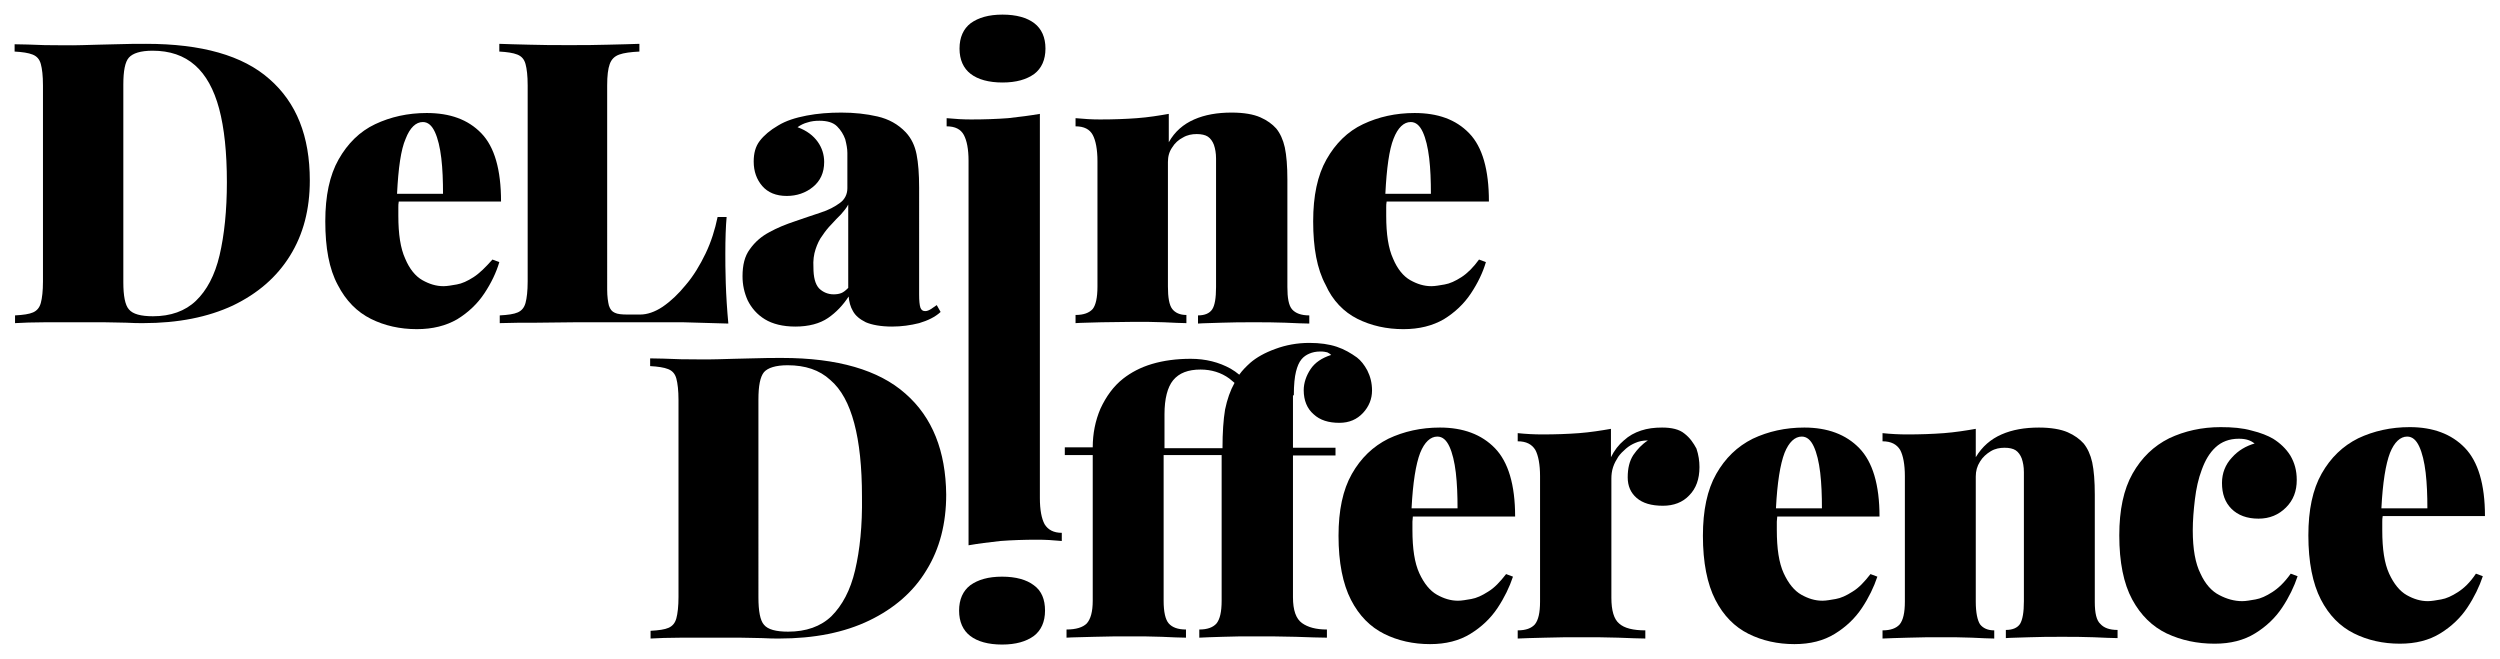
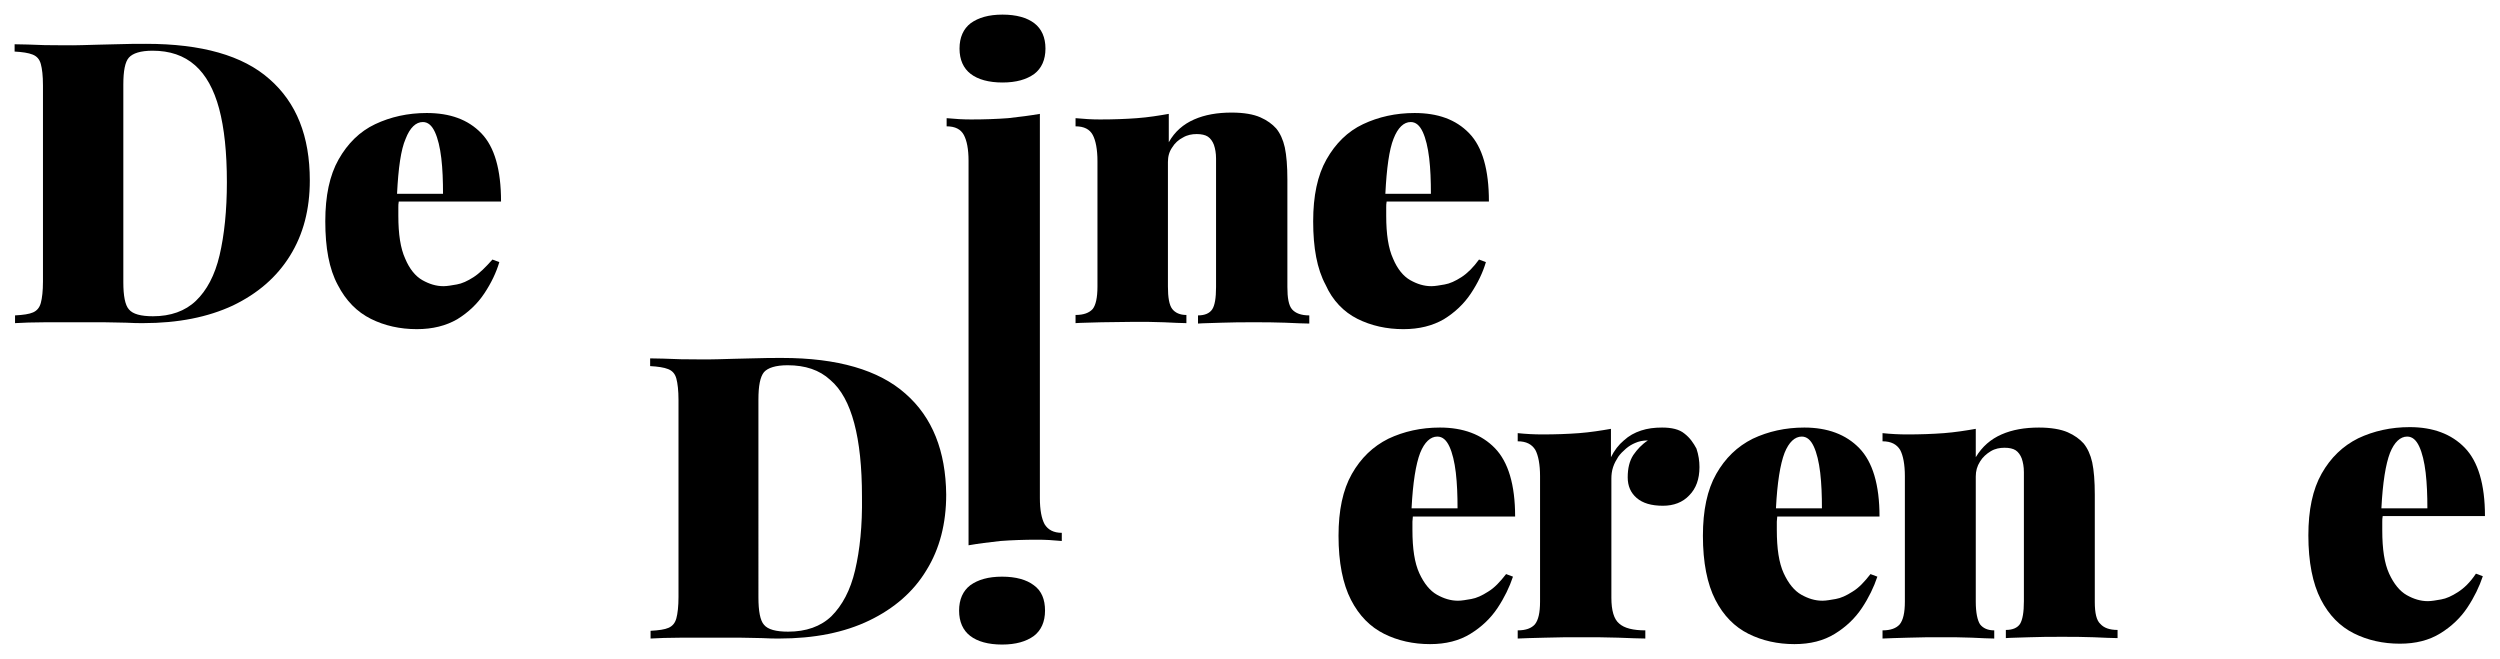
<svg xmlns="http://www.w3.org/2000/svg" version="1.1" id="Layer_1" x="0px" y="0px" viewBox="0 0 581.8 153.4" style="enable-background:new 0 0 581.8 153.4;" xml:space="preserve">
  <g>
    <path d="M62.7,18.4c-6.2-5.5-15.8-8.2-28.7-8.2c-1.9,0-4.3,0-7.1,0.1c-2.9,0.1-5.4,0.1-7.7,0.2c-2.9,0.1-5.9,0-8.8,0   c-2.9-0.1-5.3-0.2-7-0.2V12c1.8,0.1,3.2,0.3,4.2,0.7c1,0.4,1.6,1.1,1.9,2.2c0.3,1.1,0.5,2.7,0.5,5v45.6c0,2.2-0.2,3.9-0.5,5   c-0.3,1.1-0.9,1.8-1.8,2.2c-0.9,0.4-2.3,0.6-4.2,0.7v1.8c1.8-0.1,4.1-0.2,7-0.2c2.9,0,5.9,0,9,0c1.4,0,3,0,4.8,0   c1.8,0,3.5,0.1,5.1,0.1c1.6,0.1,2.9,0.1,3.9,0.1c8.2,0,15.1-1.4,20.9-4.1c5.8-2.8,10.2-6.6,13.3-11.6c3.1-5,4.6-10.8,4.6-17.5   C72.1,31.7,69,23.9,62.7,18.4z M51.1,59.4c-1.1,4.7-3,8.2-5.5,10.6c-2.5,2.4-5.9,3.6-10,3.6c-2.8,0-4.7-0.5-5.6-1.6   c-0.9-1-1.3-3.2-1.3-6.3v-46c0-3.2,0.4-5.3,1.3-6.3c0.9-1,2.7-1.6,5.5-1.6c4,0,7.3,1.1,9.9,3.4c2.5,2.2,4.4,5.6,5.6,10.1   c1.2,4.5,1.8,10.2,1.8,17.1C52.8,49,52.2,54.7,51.1,59.4z" />
    <path d="M110.2,64.5c-1.4,0.9-2.7,1.5-3.9,1.7c-1.2,0.2-2.2,0.4-3.1,0.4c-1.7,0-3.3-0.5-4.9-1.4c-1.6-0.9-3-2.6-4-5   c-1.1-2.4-1.6-5.7-1.6-10c0-0.7,0-1.3,0-1.9c0-0.5,0-0.9,0.1-1.4h23.8c0-7.4-1.5-12.7-4.6-15.9c-3.1-3.2-7.3-4.7-12.7-4.7   c-4.4,0-8.4,0.9-12,2.6c-3.6,1.7-6.4,4.5-8.5,8.2c-2.1,3.7-3.1,8.5-3.1,14.4c0,6.2,0.9,11.1,2.9,14.8c1.9,3.7,4.5,6.3,7.7,7.9   c3.2,1.6,6.8,2.4,10.7,2.4c3.7,0,6.8-0.8,9.4-2.3c2.6-1.6,4.7-3.6,6.3-6c1.6-2.4,2.8-4.9,3.5-7.3l-1.6-0.6   C113,62.2,111.6,63.6,110.2,64.5z M94.4,32.3c1-2.6,2.4-3.9,4-3.9c1.2,0,2.1,0.8,2.8,2.3c0.7,1.5,1.2,3.6,1.5,6.1   c0.3,2.5,0.4,5.3,0.4,8.3H92.4C92.7,39.1,93.3,34.8,94.4,32.3z" />
-     <path d="M169.5,75.3c-0.3-3.2-0.5-6.4-0.6-9.4c-0.1-3-0.1-5.3-0.1-6.9c0-3.4,0.1-6.3,0.3-8.5H167c-0.6,2.9-1.5,5.8-2.8,8.5   c-1.3,2.7-2.8,5.2-4.6,7.3c-1.7,2.1-3.5,3.8-5.4,5.1c-1.8,1.2-3.6,1.8-5.2,1.8h-3c-1.3,0-2.3-0.1-2.9-0.4c-0.7-0.3-1.1-0.8-1.4-1.7   c-0.2-0.8-0.4-2.1-0.4-3.7V19.9c0-2.3,0.2-3.9,0.6-5c0.4-1.1,1.1-1.8,2.2-2.2c1.1-0.4,2.7-0.6,4.7-0.7v-1.8   c-1.9,0.1-4.3,0.1-7.3,0.2c-2.9,0.1-5.9,0.1-9,0.1c-3.3,0-6.4,0-9.3-0.1c-2.9-0.1-5.3-0.1-7-0.2V12c1.8,0.1,3.2,0.3,4.2,0.7   c1,0.4,1.6,1.1,1.9,2.2c0.3,1.1,0.5,2.7,0.5,5v45.6c0,2.2-0.2,3.9-0.5,5c-0.3,1.1-0.9,1.8-1.8,2.2c-0.9,0.4-2.3,0.6-4.2,0.7v1.8   c2.7-0.1,5.6-0.1,8.6-0.1c3,0,6-0.1,9-0.1c3,0,5.7,0,8.3,0c2.5,0,4.6,0,6.3,0c3.1,0,6.6,0,10.5,0C162.9,75.1,166.4,75.2,169.5,75.3   z" />
-     <path d="M178,74.3c1.8,1.1,4.2,1.7,7.1,1.7c3.1,0,5.7-0.7,7.6-2c1.9-1.3,3.5-3,4.8-5c0.1,1.2,0.4,2.4,1,3.4c0.6,1.1,1.6,1.9,3,2.6   c1.4,0.6,3.5,1,6.1,1c2.2,0,4.3-0.3,6.3-0.8c2-0.6,3.7-1.4,5-2.6l-0.9-1.6c-0.4,0.3-0.9,0.6-1.3,0.9c-0.5,0.3-0.9,0.5-1.4,0.5   c-0.6,0-0.9-0.3-1.1-0.8c-0.2-0.6-0.3-1.6-0.3-3.1V43.7c0-3.2-0.2-5.8-0.6-7.8c-0.4-2-1.2-3.7-2.5-5.1c-1.8-1.9-4-3.1-6.6-3.7   c-2.6-0.6-5.4-0.9-8.4-0.9c-2.8,0-5.5,0.2-8.1,0.7c-2.6,0.5-4.8,1.2-6.6,2.3c-1.9,1.1-3.3,2.3-4.3,3.6c-1,1.3-1.4,2.9-1.4,4.8   c0,2.3,0.7,4.2,2,5.7c1.3,1.5,3.2,2.3,5.7,2.3c2.3,0,4.4-0.7,6.1-2.1c1.7-1.4,2.6-3.3,2.6-5.8c0-1.7-0.5-3.3-1.5-4.7   c-1-1.4-2.5-2.6-4.7-3.4c0.7-0.5,1.5-0.9,2.3-1.1c0.9-0.3,1.8-0.4,2.8-0.4c1.8,0,3.2,0.4,4.1,1.3c0.9,0.9,1.5,1.9,1.9,3   c0.3,1.2,0.5,2.2,0.5,3.2v8.2c0,1.4-0.6,2.6-1.7,3.4c-1.2,0.9-2.7,1.7-4.6,2.3c-1.9,0.6-3.8,1.3-5.9,2c-2.1,0.7-4.1,1.5-5.9,2.5   c-1.9,1-3.4,2.3-4.6,4c-1.2,1.6-1.7,3.7-1.7,6.3c0,2,0.4,3.8,1.2,5.6C174.9,71.7,176.2,73.2,178,74.3z M189.8,58   c0.4-1.2,0.9-2.3,1.6-3.2c0.6-0.9,1.3-1.8,2.1-2.6c0.7-0.8,1.5-1.6,2.2-2.3c0.7-0.8,1.3-1.5,1.7-2.3V67c-0.6,0.6-1.1,1-1.6,1.2   c-0.5,0.2-1.1,0.3-1.8,0.3c-1.3,0-2.5-0.5-3.4-1.4c-0.9-1-1.3-2.6-1.3-4.9C189.2,60.6,189.4,59.2,189.8,58z" />
    <path d="M263.9,74.9c2.4,0,4.7,0,7,0.1c2.3,0.1,4,0.2,5.2,0.2v-1.9c-1.5,0-2.6-0.5-3.3-1.4s-1-2.7-1-5.2V37.7c0-1.3,0.3-2.4,1-3.4   c0.6-1,1.5-1.8,2.5-2.3c1-0.6,2.1-0.8,3.2-0.8c1.1,0,2,0.2,2.6,0.6c0.6,0.4,1.1,1.1,1.4,1.9c0.3,0.9,0.5,1.9,0.5,3.2v29.9   c0,2.6-0.3,4.3-0.9,5.2c-0.6,0.9-1.7,1.4-3.3,1.4v1.9c1.2-0.1,3.1-0.1,5.5-0.2c2.5-0.1,5-0.1,7.5-0.1c2.4,0,4.8,0,7.3,0.1   c2.5,0.1,4.3,0.2,5.6,0.2v-1.9c-1.9,0-3.2-0.5-4-1.4c-0.8-0.9-1.1-2.7-1.1-5.2V41.8c0-3.1-0.2-5.6-0.6-7.5c-0.4-1.8-1.1-3.3-2-4.4   c-0.9-1-2.1-1.9-3.7-2.6c-1.6-0.7-3.8-1.1-6.7-1.1c-3.3,0-6.2,0.5-8.7,1.6c-2.5,1.1-4.5,2.8-5.9,5.3v-6.6c-2.3,0.4-4.7,0.8-7.4,1   c-2.7,0.2-5.5,0.3-8.6,0.3c-1.8,0-3.7-0.1-5.7-0.3v1.9c2,0,3.3,0.7,4,2c0.7,1.3,1.1,3.4,1.1,6.1v29.2c0,2.6-0.4,4.3-1.1,5.2   c-0.8,0.9-2.1,1.4-4,1.4v1.9c1.3-0.1,3.3-0.1,6-0.2C258.8,75,261.4,74.9,263.9,74.9z" />
    <path d="M315.9,74.2c3.2,1.6,6.8,2.4,10.7,2.4c3.7,0,6.8-0.8,9.4-2.3c2.6-1.6,4.7-3.6,6.3-6c1.6-2.4,2.8-4.9,3.5-7.3l-1.6-0.6   c-1.3,1.8-2.7,3.2-4.1,4.1c-1.4,0.9-2.7,1.5-3.9,1.7c-1.2,0.2-2.2,0.4-3.1,0.4c-1.7,0-3.3-0.5-4.9-1.4c-1.6-0.9-3-2.6-4-5   c-1.1-2.4-1.6-5.7-1.6-10c0-0.7,0-1.3,0-1.9c0-0.5,0-0.9,0.1-1.4h23.8c0-7.4-1.5-12.7-4.6-15.9c-3.1-3.2-7.3-4.7-12.7-4.7   c-4.4,0-8.4,0.9-12,2.6c-3.6,1.7-6.4,4.5-8.5,8.2c-2.1,3.7-3.1,8.5-3.1,14.4c0,6.2,0.9,11.1,2.9,14.8   C310.1,69.9,312.7,72.6,315.9,74.2z M324.3,32.3c1-2.6,2.4-3.9,4-3.9c1.2,0,2.1,0.8,2.8,2.3c0.7,1.5,1.2,3.6,1.5,6.1   c0.3,2.5,0.4,5.3,0.4,8.3h-10.6C322.7,39.1,323.3,34.8,324.3,32.3z" />
    <path d="M210.7,91.6c-6.2-5.5-15.8-8.3-28.7-8.3c-1.9,0-4.3,0-7.1,0.1c-2.9,0.1-5.4,0.1-7.7,0.2c-3,0.1-5.9,0-8.8,0   c-2.9-0.1-5.3-0.2-7.1-0.2v1.8c1.8,0.1,3.2,0.3,4.2,0.7c1,0.4,1.6,1.1,1.9,2.2c0.3,1.1,0.5,2.8,0.5,5v45.8c0,2.2-0.2,3.9-0.5,5   c-0.3,1.1-0.9,1.8-1.8,2.2c-0.9,0.4-2.3,0.6-4.2,0.7v1.8c1.8-0.1,4.1-0.2,7.1-0.2c2.9,0,5.9,0,9,0c1.4,0,3,0,4.8,0   c1.8,0,3.5,0.1,5.1,0.1c1.6,0.1,2.9,0.1,3.9,0.1c8.2,0,15.2-1.4,21-4.2c5.8-2.8,10.3-6.7,13.3-11.7c3.1-5,4.6-10.9,4.6-17.6   C220.1,105,217,97.1,210.7,91.6z M199,132.7c-1.1,4.7-3,8.2-5.5,10.7c-2.5,2.4-5.9,3.6-10.1,3.6c-2.8,0-4.7-0.5-5.6-1.6   c-0.9-1-1.3-3.2-1.3-6.4V93c0-3.2,0.4-5.3,1.3-6.4c0.9-1,2.7-1.6,5.5-1.6c4.1,0,7.4,1.1,9.9,3.4c2.6,2.2,4.4,5.6,5.6,10.1   c1.2,4.5,1.8,10.2,1.8,17.1C200.7,122.4,200.1,128,199,132.7z" />
-     <path d="M301.1,92c0-2.5,0.2-4.3,0.5-5.5c0.3-1.2,0.7-2.2,1.3-2.9c0.5-0.6,1.1-1,1.8-1.3c0.7-0.3,1.5-0.5,2.6-0.5   c0.7,0,1.2,0.1,1.6,0.2c0.4,0.2,0.7,0.4,0.9,0.6c-2.2,0.7-3.8,1.8-4.8,3.3c-1,1.5-1.6,3.2-1.6,4.9c0,2.4,0.8,4.3,2.3,5.6   c1.5,1.4,3.5,2,6,2c2.3,0,4.1-0.8,5.5-2.3c1.4-1.5,2.1-3.3,2.1-5.2c0-1.8-0.4-3.3-1.1-4.7c-0.7-1.3-1.5-2.3-2.4-3   c-1.4-1-2.9-1.9-4.7-2.5c-1.8-0.6-3.9-0.9-6.4-0.9c-2.8,0-5.5,0.5-7.9,1.4c-2.5,0.9-4.4,2-5.8,3.2c-1,0.9-1.9,1.8-2.6,2.8   c-0.6-0.5-1.3-1-2-1.4c-2.7-1.5-5.8-2.3-9.3-2.3c-3.3,0-6.3,0.4-9,1.2c-2.7,0.8-4.9,2-6.7,3.4c-2.3,1.8-4,4.2-5.3,7   c-1.2,2.8-1.8,5.8-1.8,9h-6.5v1.8h6.5v33.9c0,2.6-0.5,4.3-1.4,5.3c-0.9,0.9-2.5,1.4-4.7,1.4v1.9c1.4-0.1,3.6-0.1,6.4-0.2   c2.9-0.1,5.7-0.1,8.5-0.1c2.5,0,5,0,7.3,0.1c2.4,0.1,4.2,0.2,5.6,0.2v-1.9c-1.9,0-3.2-0.5-4-1.4c-0.8-0.9-1.2-2.7-1.2-5.3v-33.9h8   h3.1h2.4v33.9c0,2.6-0.4,4.3-1.2,5.3c-0.8,0.9-2.1,1.4-4,1.4v1.9c1.2-0.1,3-0.1,5.4-0.2c2.4-0.1,4.8-0.1,7.3-0.1   c3.4,0,6.7,0,9.8,0.1c3.1,0.1,5.5,0.2,7.2,0.2v-1.9c-2.5,0-4.4-0.5-5.8-1.5c-1.4-1-2.1-3-2.1-6v-33h9.9v-1.8h-9.9V92z M285.1,95.3   c-0.4,2.4-0.6,5.4-0.6,9h-2.4H279h-8v-7.9c0-3.6,0.7-6.3,2-7.9c1.4-1.7,3.5-2.5,6.4-2.5c2.5,0,4.8,0.7,6.7,2.1   c0.4,0.3,0.8,0.7,1.2,1c0,0,0,0,0,0C286.3,90.9,285.6,92.9,285.1,95.3z" />
    <path d="M328.8,120.2h23.8c0-7.4-1.6-12.7-4.7-15.9c-3.1-3.2-7.4-4.8-12.8-4.8c-4.4,0-8.4,0.9-12,2.6c-3.6,1.8-6.4,4.5-8.5,8.2   c-2.1,3.7-3.1,8.5-3.1,14.4c0,6.2,1,11.2,2.9,14.9c1.9,3.7,4.5,6.3,7.7,7.9c3.2,1.6,6.8,2.4,10.7,2.4c3.7,0,6.8-0.8,9.4-2.4   c2.6-1.6,4.7-3.6,6.3-6c1.6-2.4,2.8-4.9,3.6-7.3l-1.6-0.6c-1.4,1.8-2.7,3.2-4.2,4.1c-1.4,0.9-2.7,1.5-3.9,1.7   c-1.2,0.2-2.2,0.4-3.1,0.4c-1.7,0-3.3-0.5-4.9-1.4c-1.6-0.9-3-2.6-4.1-5c-1.1-2.4-1.6-5.7-1.6-10.1c0-0.7,0-1.3,0-1.9   C328.7,121.1,328.8,120.6,328.8,120.2z M334.5,101.6c1.2,0,2.1,0.8,2.8,2.3c0.7,1.5,1.2,3.6,1.5,6.1c0.3,2.6,0.4,5.3,0.4,8.3h-10.7   c0.3-6,1-10.3,2-12.9C331.5,102.9,332.9,101.6,334.5,101.6z" />
    <path d="M392,100.9c-1.2-1-3-1.4-5.2-1.4c-1.8,0-3.4,0.2-4.9,0.7c-1.5,0.5-2.8,1.2-4,2.3c-1.2,1-2.2,2.3-3,3.9v-6.6   c-2.3,0.4-4.8,0.8-7.4,1c-2.7,0.2-5.5,0.3-8.6,0.3c-1.8,0-3.8-0.1-5.7-0.3v1.9c2,0,3.3,0.7,4.1,2c0.7,1.3,1.1,3.4,1.1,6.1v29.2   c0,2.6-0.4,4.3-1.2,5.3c-0.8,0.9-2.1,1.4-4,1.4v1.9c1.4-0.1,3.5-0.1,6.4-0.2c2.8-0.1,5.6-0.1,8.4-0.1c3,0,5.8,0,8.6,0.1   c2.8,0.1,4.9,0.2,6.3,0.2v-1.9c-2.8,0-4.9-0.5-6.1-1.6c-1.2-1-1.8-3-1.8-6v-27.7c0-0.9,0.1-1.8,0.4-2.7c0.3-0.9,0.7-1.6,1.2-2.4   c0.5-0.7,1.1-1.3,1.8-1.9c0.7-0.6,1.4-1,2.1-1.3c0.9-0.4,1.8-0.6,3-0.6c-1.4,0.9-2.5,2.1-3.4,3.4c-0.9,1.4-1.3,3.1-1.3,5.2   c0,2,0.7,3.6,2.1,4.8c1.4,1.2,3.4,1.8,6.1,1.8c2.5,0,4.6-0.8,6.1-2.4c1.6-1.6,2.4-3.8,2.4-6.6c0-1.4-0.2-2.8-0.7-4.3   C394.1,103.1,393.3,101.9,392,100.9z" />
    <path d="M413.6,120.2h23.8c0-7.4-1.6-12.7-4.7-15.9c-3.1-3.2-7.4-4.8-12.8-4.8c-4.4,0-8.4,0.9-12,2.6c-3.6,1.8-6.4,4.5-8.5,8.2   c-2.1,3.7-3.1,8.5-3.1,14.4c0,6.2,1,11.2,2.9,14.9s4.5,6.3,7.7,7.9c3.2,1.6,6.8,2.4,10.7,2.4c3.7,0,6.8-0.8,9.4-2.4   c2.6-1.6,4.7-3.6,6.3-6c1.6-2.4,2.8-4.9,3.6-7.3l-1.6-0.6c-1.4,1.8-2.7,3.2-4.2,4.1c-1.4,0.9-2.7,1.5-3.9,1.7   c-1.2,0.2-2.2,0.4-3.1,0.4c-1.7,0-3.3-0.5-4.9-1.4c-1.6-0.9-3-2.6-4.1-5c-1.1-2.4-1.6-5.7-1.6-10.1c0-0.7,0-1.3,0-1.9   C413.5,121.1,413.6,120.6,413.6,120.2z M419.3,101.6c1.2,0,2.1,0.8,2.8,2.3c0.7,1.5,1.2,3.6,1.5,6.1c0.3,2.6,0.4,5.3,0.4,8.3h-10.7   c0.3-6,1-10.3,2-12.9C416.3,102.9,417.7,101.6,419.3,101.6z" />
    <path d="M487.5,140.1v-25c0-3.1-0.2-5.6-0.6-7.5c-0.4-1.8-1.1-3.3-2-4.4c-0.9-1-2.1-1.9-3.7-2.6c-1.6-0.7-3.9-1.1-6.7-1.1   c-3.3,0-6.2,0.5-8.7,1.6c-2.5,1.1-4.5,2.8-6,5.3v-6.6c-2.3,0.4-4.8,0.8-7.4,1c-2.7,0.2-5.5,0.3-8.6,0.3c-1.8,0-3.8-0.1-5.7-0.3v1.9   c2,0,3.3,0.7,4.1,2c0.7,1.3,1.1,3.4,1.1,6.1v29.2c0,2.6-0.4,4.3-1.2,5.3c-0.8,0.9-2.1,1.4-4,1.4v1.9c1.4-0.1,3.4-0.1,6-0.2   c2.6-0.1,5.3-0.1,7.8-0.1c2.4,0,4.7,0,7,0.1c2.3,0.1,4,0.2,5.2,0.2v-1.9c-1.5,0-2.6-0.5-3.3-1.4c-0.6-0.9-1-2.7-1-5.3v-29.1   c0-1.3,0.3-2.4,1-3.5c0.6-1,1.5-1.8,2.5-2.4c1-0.6,2.1-0.8,3.2-0.8c1.1,0,2,0.2,2.6,0.6c0.6,0.4,1.1,1.1,1.4,1.9   c0.3,0.9,0.5,1.9,0.5,3.2v30c0,2.6-0.3,4.3-0.9,5.3c-0.6,0.9-1.7,1.4-3.3,1.4v1.9c1.2-0.1,3.1-0.1,5.5-0.2c2.5-0.1,5-0.1,7.6-0.1   c2.4,0,4.8,0,7.3,0.1c2.5,0.1,4.3,0.2,5.6,0.2v-1.9c-1.9,0-3.2-0.5-4-1.4C487.9,144.4,487.5,142.7,487.5,140.1z" />
-     <path d="M528.8,137.8c-1.4,0.9-2.7,1.5-3.9,1.7c-1.2,0.2-2.2,0.4-3.1,0.4c-1.8,0-3.6-0.5-5.3-1.4c-1.8-0.9-3.3-2.6-4.4-5   c-1.2-2.4-1.8-5.7-1.8-10.1c0-2.3,0.2-4.7,0.5-7.2c0.3-2.5,0.8-4.8,1.6-6.9c0.8-2.2,1.8-3.9,3.2-5.2c1.4-1.3,3.2-2,5.4-2   c0.9,0,1.6,0.1,2.2,0.3c0.6,0.2,1.1,0.5,1.5,0.8c-2,0.6-3.8,1.6-5.3,3.3c-1.5,1.6-2.3,3.6-2.3,5.9c0,2.5,0.7,4.5,2.2,6   c1.5,1.5,3.6,2.3,6.3,2.3c2.6,0,4.7-0.9,6.4-2.6c1.7-1.7,2.5-3.8,2.5-6.4c0-2.2-0.5-4-1.5-5.7c-1-1.6-2.4-2.9-4-3.9   c-1.2-0.7-2.9-1.4-5-1.9c-2.1-0.6-4.5-0.8-7.2-0.8c-4.4,0-8.4,0.9-12,2.6c-3.6,1.8-6.4,4.5-8.5,8.2c-2.1,3.7-3.1,8.5-3.1,14.4   c0,6.2,1,11.2,3,14.9c2,3.7,4.7,6.3,8,7.9c3.4,1.6,7.1,2.4,11.2,2.4c3.7,0,6.8-0.8,9.4-2.4c2.6-1.6,4.7-3.6,6.3-6   c1.6-2.4,2.8-4.9,3.6-7.3l-1.6-0.6C531.6,135.6,530.2,136.9,528.8,137.8z" />
    <path d="M572,137.8c-1.4,0.9-2.7,1.5-3.9,1.7c-1.2,0.2-2.2,0.4-3.1,0.4c-1.7,0-3.3-0.5-4.9-1.4c-1.6-0.9-3-2.6-4.1-5   c-1.1-2.4-1.6-5.7-1.6-10.1c0-0.7,0-1.3,0-1.9c0-0.5,0-0.9,0.1-1.4h23.8c0-7.4-1.6-12.7-4.7-15.9c-3.1-3.2-7.4-4.8-12.8-4.8   c-4.4,0-8.4,0.9-12,2.6c-3.6,1.8-6.4,4.5-8.5,8.2c-2.1,3.7-3.1,8.5-3.1,14.4c0,6.2,1,11.2,2.9,14.9c1.9,3.7,4.5,6.3,7.7,7.9   c3.2,1.6,6.8,2.4,10.7,2.4c3.7,0,6.8-0.8,9.4-2.4c2.6-1.6,4.7-3.6,6.3-6c1.6-2.4,2.8-4.9,3.6-7.3l-1.6-0.6   C574.8,135.6,573.4,136.9,572,137.8z M560.2,101.6c1.2,0,2.1,0.8,2.8,2.3c0.7,1.5,1.2,3.6,1.5,6.1c0.3,2.6,0.4,5.3,0.4,8.3h-10.7   c0.3-6,1-10.3,2-12.9C557.2,102.9,558.6,101.6,560.2,101.6z" />
    <path d="M225.9,17.2c1.7,1.3,4.2,2,7.4,2c3.2,0,5.6-0.7,7.4-2c1.7-1.3,2.6-3.3,2.6-5.9c0-2.6-0.9-4.6-2.6-5.9c-1.7-1.3-4.2-2-7.4-2   c-3.2,0-5.6,0.7-7.4,2c-1.7,1.3-2.6,3.3-2.6,5.9C223.3,13.9,224.2,15.9,225.9,17.2z" />
    <path d="M240.6,136.2c-1.7-1.3-4.2-2-7.4-2c-3.2,0-5.6,0.7-7.4,2c-1.7,1.3-2.6,3.3-2.6,5.9c0,2.6,0.9,4.6,2.6,5.9   c1.7,1.3,4.2,2,7.4,2c3.2,0,5.6-0.7,7.4-2c1.7-1.3,2.6-3.3,2.6-5.9C243.2,139.5,242.4,137.5,240.6,136.2z" />
    <path d="M243.1,122c-0.7-1.3-1.1-3.3-1.1-6.1V26.5c-2.3,0.4-4.7,0.7-7.4,1c-2.7,0.2-5.5,0.3-8.6,0.3c-1.8,0-3.7-0.1-5.7-0.3v1.9   c2,0,3.3,0.7,4,2c0.7,1.3,1.1,3.3,1.1,6c0,0,0,0.1,0,0.1v89.4c2.3-0.4,4.7-0.7,7.4-1c2.7-0.2,5.5-0.3,8.6-0.3   c1.8,0,3.7,0.1,5.7,0.3V124C245.2,124,243.9,123.3,243.1,122z" />
  </g>
</svg>